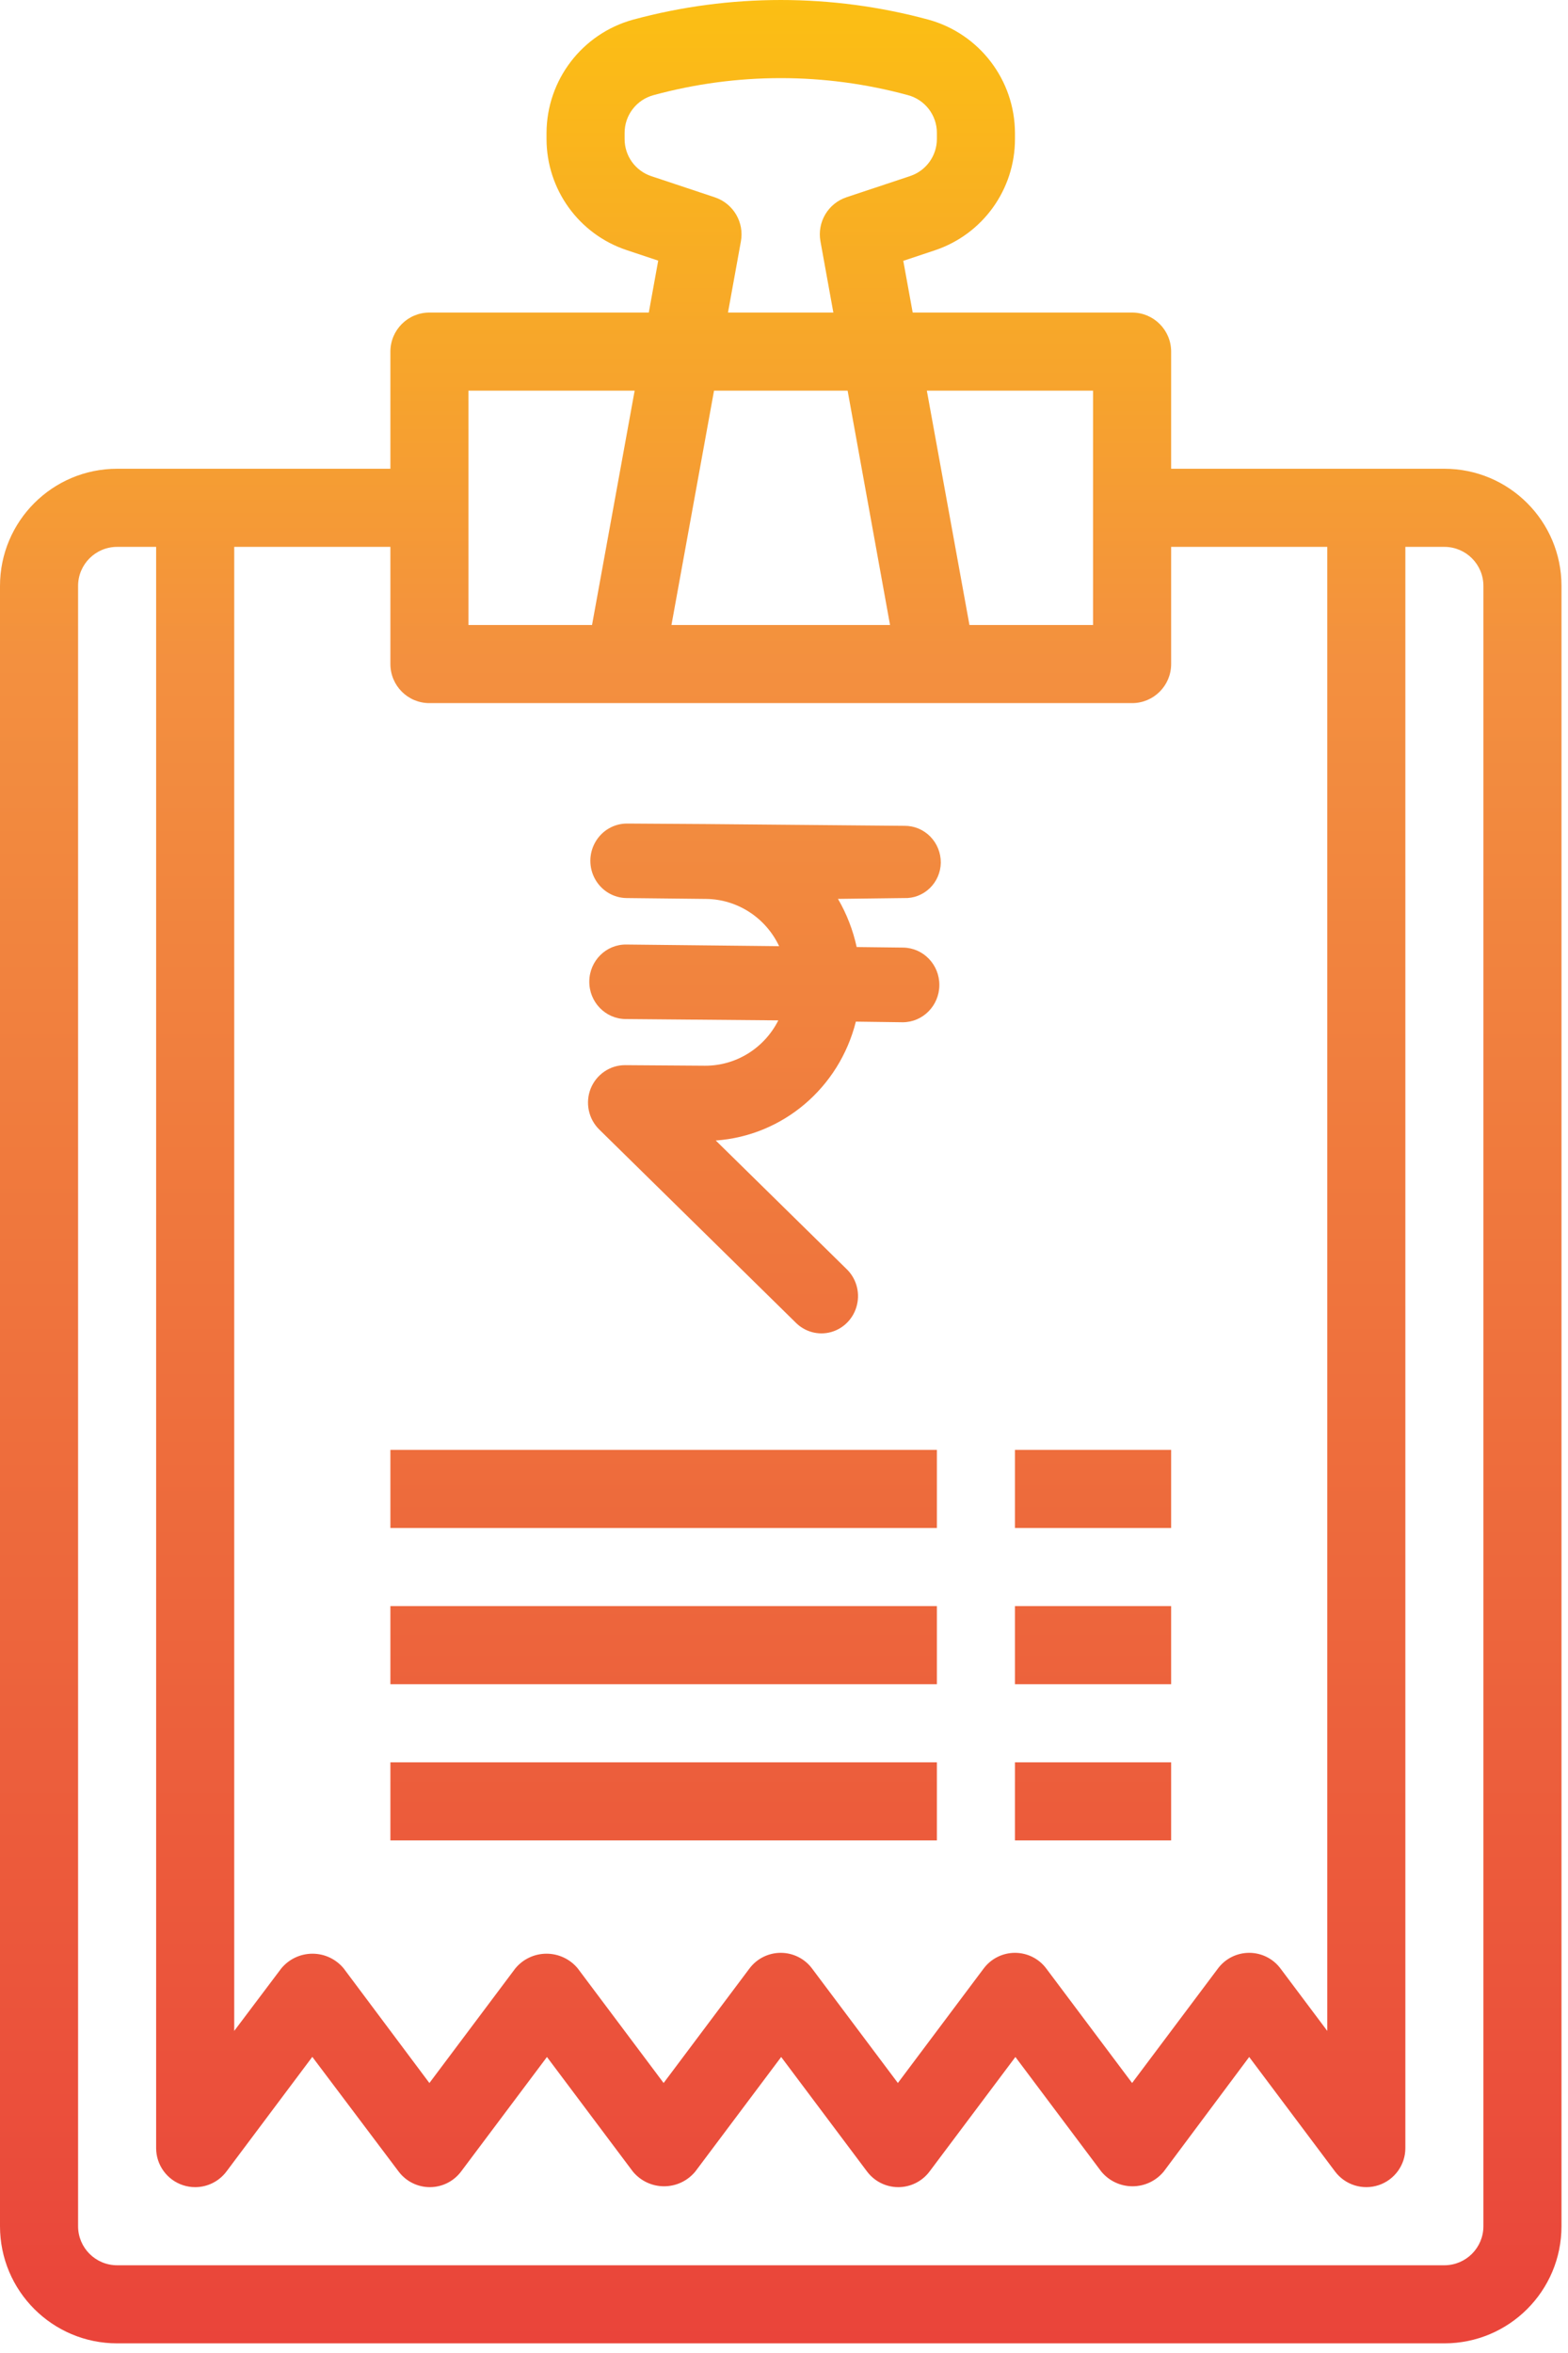
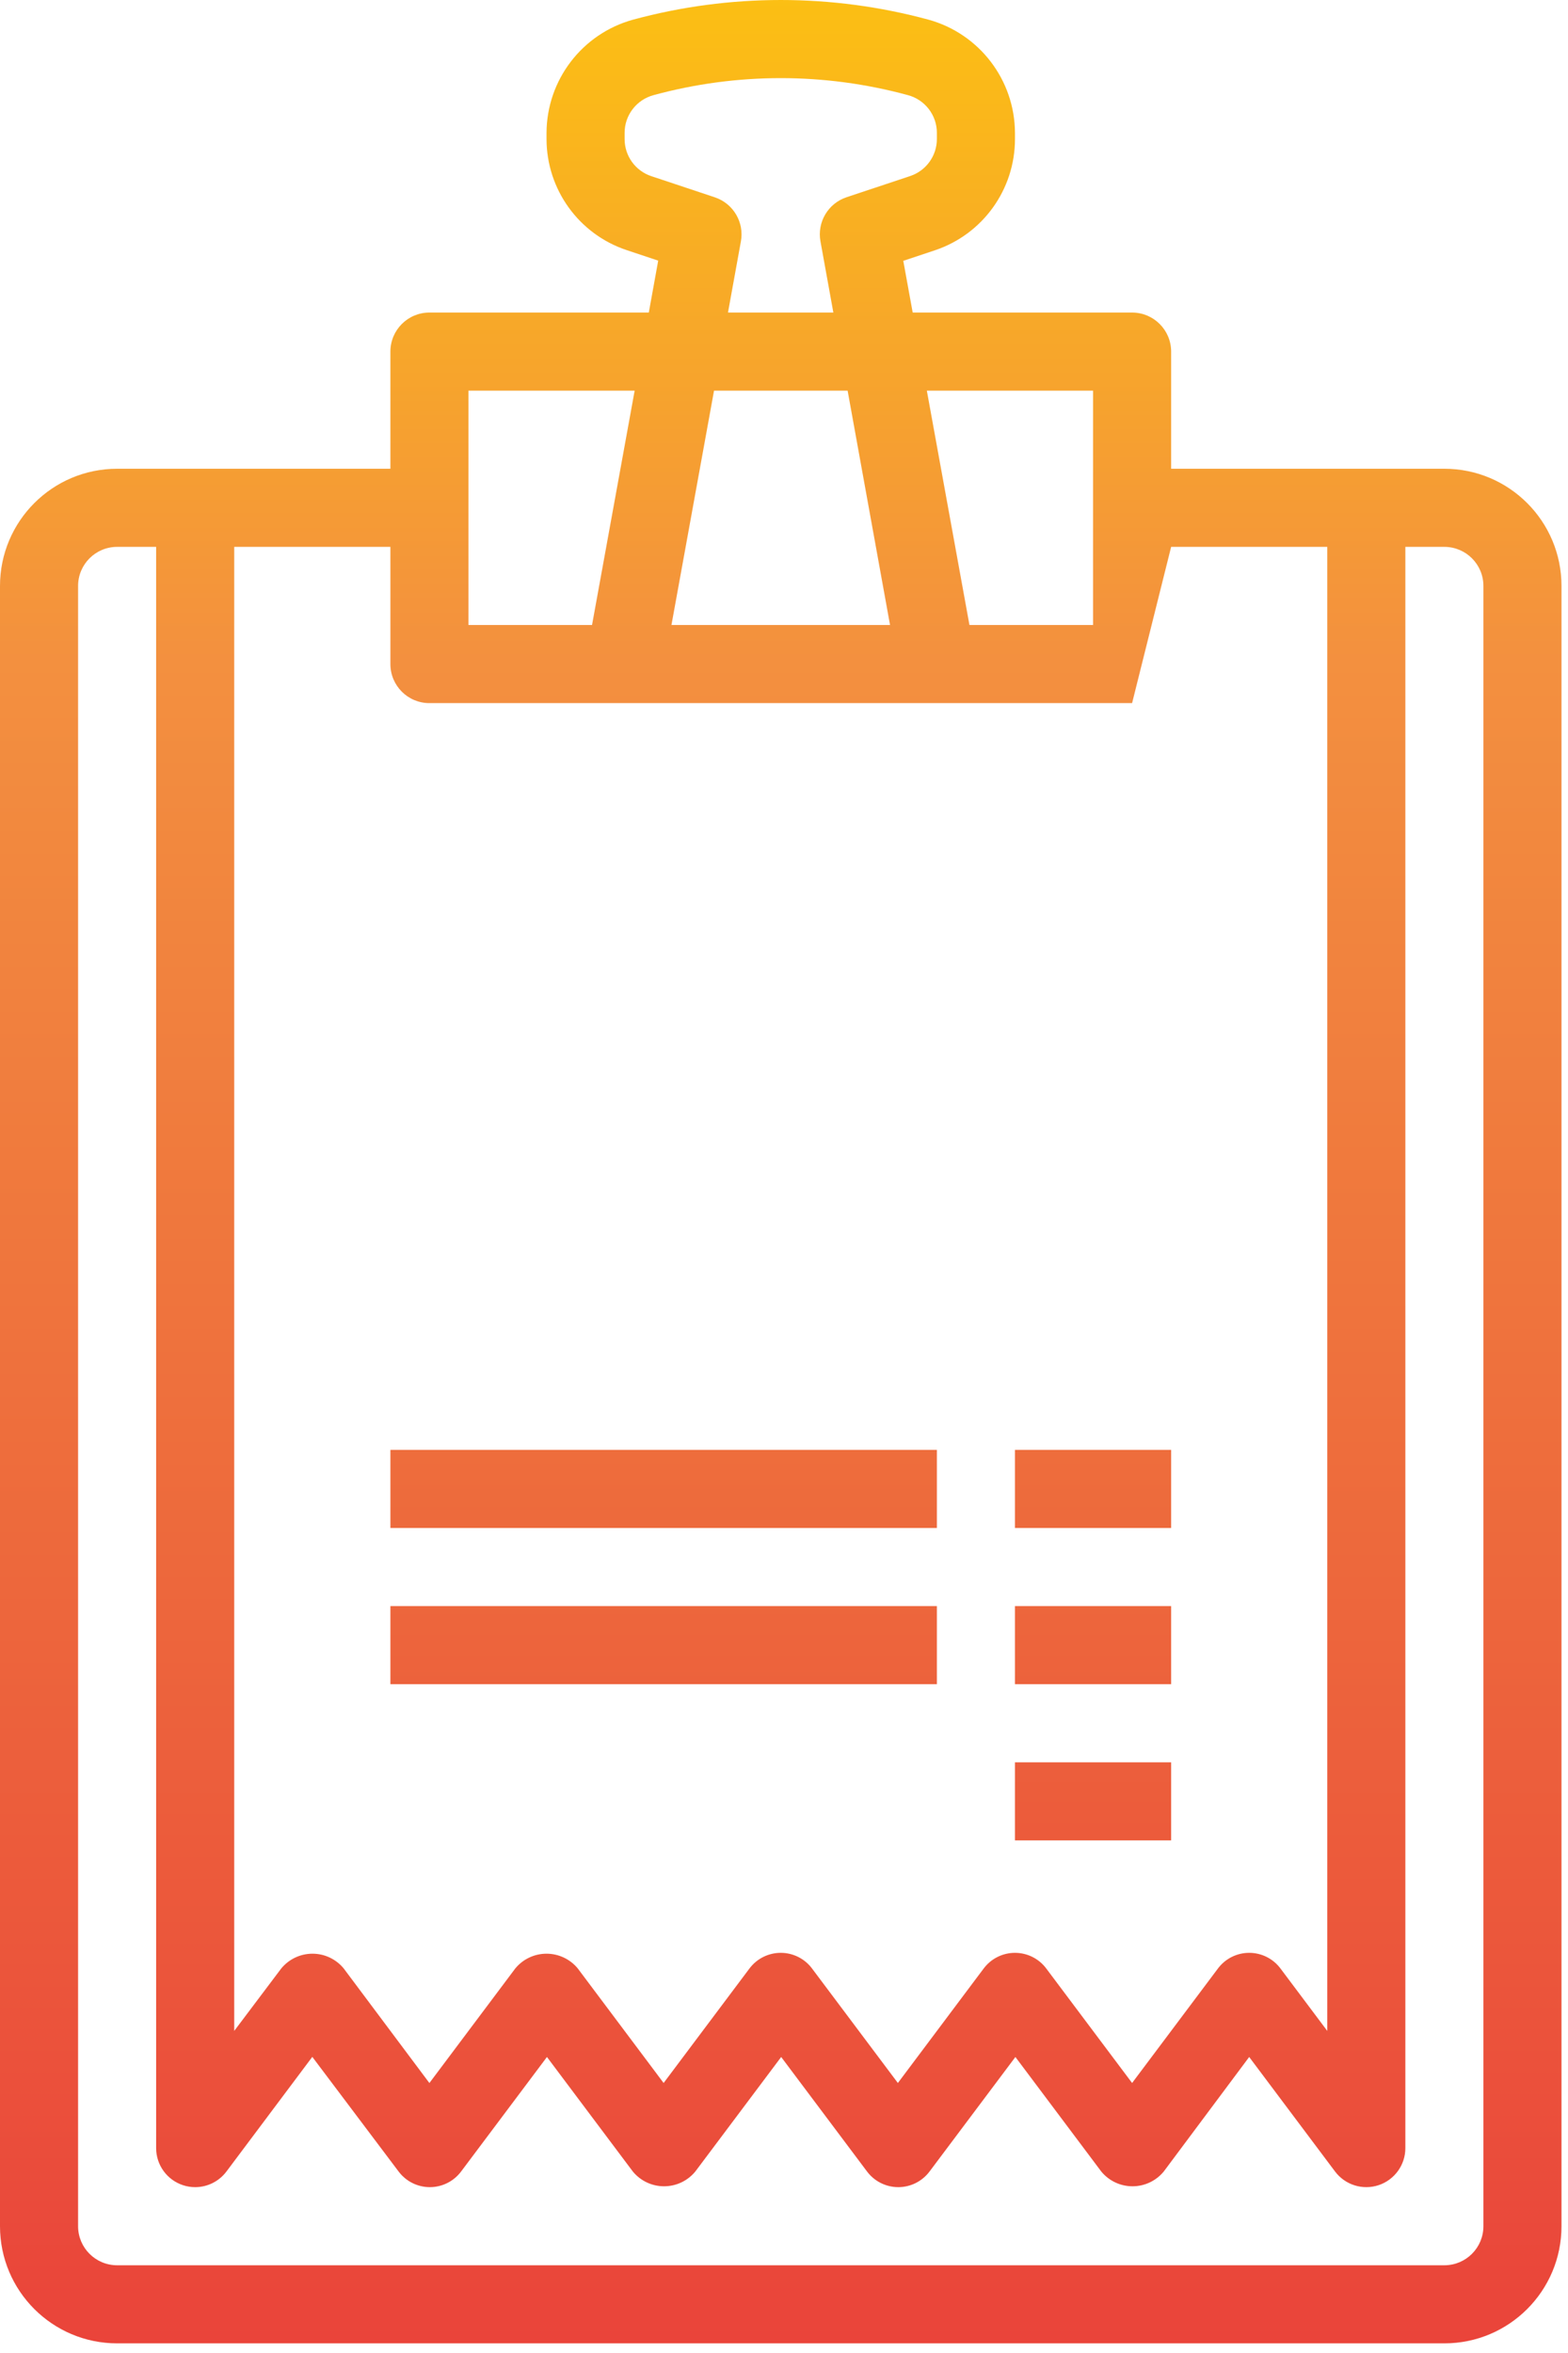
<svg xmlns="http://www.w3.org/2000/svg" width="40px" height="60px" viewBox="0 0 40 60" version="1.1">
  <title>icon-fbp</title>
  <desc>Created with Sketch.</desc>
  <defs>
    <linearGradient x1="50%" y1="103.855%" x2="50%" y2="-3.008%" id="linearGradient-1">
      <stop stop-color="#E93E3A" offset="0%" />
      <stop stop-color="#ED683C" offset="35%" />
      <stop stop-color="#F3903F" offset="70%" />
      <stop stop-color="#FDC70C" offset="100%" />
    </linearGradient>
    <linearGradient x1="50%" y1="302.236%" x2="50%" y2="-155.771%" id="linearGradient-2">
      <stop stop-color="#E93E3A" offset="0%" />
      <stop stop-color="#ED683C" offset="35%" />
      <stop stop-color="#F3903F" offset="70%" />
      <stop stop-color="#FDC70C" offset="100%" />
    </linearGradient>
    <linearGradient x1="50%" y1="1265.65%" x2="50%" y2="-1940.4%" id="linearGradient-3">
      <stop stop-color="#E93E3A" offset="0%" />
      <stop stop-color="#ED683C" offset="35%" />
      <stop stop-color="#F3903F" offset="70%" />
      <stop stop-color="#FDC70C" offset="100%" />
    </linearGradient>
    <linearGradient x1="50%" y1="1265.65%" x2="50%" y2="-1940.4%" id="linearGradient-4">
      <stop stop-color="#E93E3A" offset="0%" />
      <stop stop-color="#ED683C" offset="35%" />
      <stop stop-color="#F3903F" offset="70%" />
      <stop stop-color="#FDC70C" offset="100%" />
    </linearGradient>
    <linearGradient x1="50%" y1="1065.65%" x2="50%" y2="-2140.4%" id="linearGradient-5">
      <stop stop-color="#E93E3A" offset="0%" />
      <stop stop-color="#ED683C" offset="35%" />
      <stop stop-color="#F3903F" offset="70%" />
      <stop stop-color="#FDC70C" offset="100%" />
    </linearGradient>
    <linearGradient x1="50%" y1="1065.65%" x2="50%" y2="-2140.4%" id="linearGradient-6">
      <stop stop-color="#E93E3A" offset="0%" />
      <stop stop-color="#ED683C" offset="35%" />
      <stop stop-color="#F3903F" offset="70%" />
      <stop stop-color="#FDC70C" offset="100%" />
    </linearGradient>
    <linearGradient x1="50%" y1="865.65%" x2="50%" y2="-2340.4%" id="linearGradient-7">
      <stop stop-color="#E93E3A" offset="0%" />
      <stop stop-color="#ED683C" offset="35%" />
      <stop stop-color="#F3903F" offset="70%" />
      <stop stop-color="#FDC70C" offset="100%" />
    </linearGradient>
    <linearGradient x1="50%" y1="865.65%" x2="50%" y2="-2340.4%" id="linearGradient-8">
      <stop stop-color="#E93E3A" offset="0%" />
      <stop stop-color="#ED683C" offset="35%" />
      <stop stop-color="#F3903F" offset="70%" />
      <stop stop-color="#FDC70C" offset="100%" />
    </linearGradient>
  </defs>
  <g id="Page-1" stroke="none" stroke-width="1" fill="none" fill-rule="evenodd">
    <g id="Xome-Chennai---Landing-Page" transform="translate(-273, -168)" fill-rule="nonzero">
      <g id="Application-Links" transform="translate(165, 145)">
        <g id="icon-fbp" transform="translate(108, 23)">
-           <path d="M36.846,11.953 L29.876,11.953 L29.876,8.966 C29.876,8.416 29.43,7.97 28.88,7.97 L23.283,7.97 L23.043,6.651 L23.85,6.382 C25.069,5.975 25.892,4.833 25.892,3.547 L25.892,3.389 C25.887,2.04 24.985,0.859 23.684,0.501 C21.218,-0.167 18.617,-0.167 16.151,0.501 C14.85,0.859 13.947,2.04 13.942,3.389 L13.942,3.544 C13.943,4.83 14.765,5.97 15.984,6.377 L16.791,6.646 L16.551,7.97 L10.954,7.97 C10.404,7.97 9.959,8.416 9.959,8.966 L9.959,11.953 L2.988,11.953 C1.338,11.953 0,13.291 0,14.941 L0,56.767 C0,58.417 1.338,59.754 2.988,59.754 L36.846,59.754 C38.496,59.754 39.834,58.417 39.834,56.767 L39.834,14.941 C39.834,13.291 38.496,11.953 36.846,11.953 L36.846,11.953 Z M27.884,9.962 L27.884,15.937 L24.731,15.937 L23.644,9.962 L27.884,9.962 Z M22.705,15.937 L17.129,15.937 L18.215,9.962 L21.623,9.962 L22.705,15.937 Z M18.24,5.033 L16.615,4.492 C16.208,4.356 15.934,3.976 15.934,3.547 L15.934,3.389 C15.933,2.935 16.241,2.538 16.68,2.424 C18.8,1.848 21.034,1.848 23.154,2.424 C23.593,2.538 23.901,2.935 23.9,3.389 L23.9,3.544 C23.9,3.973 23.626,4.353 23.219,4.489 L21.594,5.03 C21.124,5.187 20.841,5.666 20.93,6.154 L21.259,7.97 L18.571,7.97 L18.9,6.157 C18.99,5.67 18.708,5.192 18.24,5.033 L18.24,5.033 Z M11.95,9.962 L16.19,9.962 L15.103,15.937 L11.95,15.937 L11.95,9.962 Z M10.954,17.929 L28.88,17.929 C29.43,17.929 29.876,17.483 29.876,16.933 L29.876,13.945 L33.859,13.945 L33.859,51.787 L32.664,50.194 C32.476,49.943 32.181,49.796 31.867,49.796 C31.554,49.796 31.259,49.943 31.071,50.194 L28.88,53.115 L26.689,50.194 C26.501,49.943 26.206,49.796 25.892,49.796 C25.579,49.796 25.284,49.943 25.095,50.194 L22.905,53.115 L20.714,50.194 C20.526,49.943 20.23,49.796 19.917,49.796 C19.604,49.796 19.308,49.943 19.12,50.194 L16.929,53.115 L14.739,50.194 C14.543,49.956 14.25,49.818 13.942,49.818 C13.633,49.818 13.341,49.956 13.145,50.194 L10.954,53.116 L8.768,50.194 C8.572,49.956 8.28,49.818 7.972,49.818 C7.663,49.818 7.371,49.956 7.175,50.194 L5.975,51.787 L5.975,13.945 L9.959,13.945 L9.959,16.933 C9.959,17.483 10.404,17.929 10.954,17.929 L10.954,17.929 Z M37.842,56.767 C37.842,57.317 37.396,57.763 36.846,57.763 L2.988,57.763 C2.438,57.763 1.992,57.317 1.992,56.767 L1.992,14.941 C1.992,14.391 2.438,13.945 2.988,13.945 L3.983,13.945 L3.983,54.775 C3.983,55.204 4.258,55.585 4.665,55.72 C4.766,55.754 4.872,55.771 4.979,55.771 C5.293,55.771 5.588,55.623 5.776,55.373 L7.967,52.449 L10.169,55.373 C10.357,55.623 10.652,55.771 10.965,55.771 C11.279,55.771 11.574,55.623 11.762,55.373 L13.953,52.452 L16.144,55.373 C16.34,55.611 16.632,55.749 16.94,55.749 C17.249,55.749 17.541,55.611 17.737,55.373 L19.928,52.452 L22.119,55.373 C22.307,55.623 22.602,55.771 22.916,55.771 C23.229,55.771 23.524,55.623 23.712,55.373 L25.903,52.452 L28.094,55.373 C28.29,55.611 28.582,55.749 28.891,55.749 C29.199,55.749 29.491,55.611 29.687,55.373 L31.867,52.452 L34.058,55.373 C34.315,55.715 34.763,55.855 35.17,55.72 C35.576,55.584 35.851,55.204 35.851,54.775 L35.851,13.945 L36.846,13.945 C37.396,13.945 37.842,14.391 37.842,14.941 L37.842,56.767 Z" id="Shape" fill="url(#linearGradient-1)" />
-           <path d="M23.056,22.9 L23.066,22.9 C23.308,22.909 23.543,22.818 23.719,22.648 C23.894,22.479 23.996,22.245 24,21.999 C24.002,21.749 23.905,21.509 23.732,21.332 C23.558,21.155 23.322,21.056 23.076,21.058 L18.032,21.013 L16.01,21 L15.999,21 C15.665,20.998 15.356,21.178 15.188,21.471 C15.019,21.764 15.017,22.126 15.183,22.421 C15.348,22.715 15.655,22.898 15.989,22.9 L18.011,22.922 L18.011,22.922 C18.807,22.93 19.531,23.397 19.876,24.127 L15.976,24.085 C15.461,24.079 15.038,24.5 15.033,25.024 C15.027,25.549 15.441,25.979 15.956,25.985 L19.855,26.019 C19.496,26.73 18.775,27.177 17.989,27.175 L17.966,27.175 L15.944,27.161 C15.561,27.161 15.217,27.395 15.07,27.754 C14.925,28.115 15.01,28.529 15.285,28.8 L20.288,33.715 C20.526,33.962 20.876,34.058 21.204,33.966 C21.531,33.873 21.783,33.608 21.862,33.272 C21.942,32.936 21.836,32.583 21.585,32.349 L18.259,29.082 C19.968,28.962 21.409,27.74 21.833,26.051 L23.023,26.067 L23.034,26.067 C23.546,26.063 23.96,25.641 23.963,25.12 C23.966,24.598 23.556,24.172 23.043,24.163 L21.854,24.149 C21.76,23.717 21.599,23.302 21.377,22.921 L23.056,22.9 Z" id="Path" fill="url(#linearGradient-2)" />
+           <path d="M36.846,11.953 L29.876,11.953 L29.876,8.966 C29.876,8.416 29.43,7.97 28.88,7.97 L23.283,7.97 L23.043,6.651 L23.85,6.382 C25.069,5.975 25.892,4.833 25.892,3.547 L25.892,3.389 C25.887,2.04 24.985,0.859 23.684,0.501 C21.218,-0.167 18.617,-0.167 16.151,0.501 C14.85,0.859 13.947,2.04 13.942,3.389 L13.942,3.544 C13.943,4.83 14.765,5.97 15.984,6.377 L16.791,6.646 L16.551,7.97 L10.954,7.97 C10.404,7.97 9.959,8.416 9.959,8.966 L9.959,11.953 L2.988,11.953 C1.338,11.953 0,13.291 0,14.941 L0,56.767 C0,58.417 1.338,59.754 2.988,59.754 L36.846,59.754 C38.496,59.754 39.834,58.417 39.834,56.767 L39.834,14.941 C39.834,13.291 38.496,11.953 36.846,11.953 L36.846,11.953 Z M27.884,9.962 L27.884,15.937 L24.731,15.937 L23.644,9.962 L27.884,9.962 Z M22.705,15.937 L17.129,15.937 L18.215,9.962 L21.623,9.962 L22.705,15.937 Z M18.24,5.033 L16.615,4.492 C16.208,4.356 15.934,3.976 15.934,3.547 L15.934,3.389 C15.933,2.935 16.241,2.538 16.68,2.424 C18.8,1.848 21.034,1.848 23.154,2.424 C23.593,2.538 23.901,2.935 23.9,3.389 L23.9,3.544 C23.9,3.973 23.626,4.353 23.219,4.489 L21.594,5.03 C21.124,5.187 20.841,5.666 20.93,6.154 L21.259,7.97 L18.571,7.97 L18.9,6.157 C18.99,5.67 18.708,5.192 18.24,5.033 L18.24,5.033 Z M11.95,9.962 L16.19,9.962 L15.103,15.937 L11.95,15.937 L11.95,9.962 Z M10.954,17.929 L28.88,17.929 L29.876,13.945 L33.859,13.945 L33.859,51.787 L32.664,50.194 C32.476,49.943 32.181,49.796 31.867,49.796 C31.554,49.796 31.259,49.943 31.071,50.194 L28.88,53.115 L26.689,50.194 C26.501,49.943 26.206,49.796 25.892,49.796 C25.579,49.796 25.284,49.943 25.095,50.194 L22.905,53.115 L20.714,50.194 C20.526,49.943 20.23,49.796 19.917,49.796 C19.604,49.796 19.308,49.943 19.12,50.194 L16.929,53.115 L14.739,50.194 C14.543,49.956 14.25,49.818 13.942,49.818 C13.633,49.818 13.341,49.956 13.145,50.194 L10.954,53.116 L8.768,50.194 C8.572,49.956 8.28,49.818 7.972,49.818 C7.663,49.818 7.371,49.956 7.175,50.194 L5.975,51.787 L5.975,13.945 L9.959,13.945 L9.959,16.933 C9.959,17.483 10.404,17.929 10.954,17.929 L10.954,17.929 Z M37.842,56.767 C37.842,57.317 37.396,57.763 36.846,57.763 L2.988,57.763 C2.438,57.763 1.992,57.317 1.992,56.767 L1.992,14.941 C1.992,14.391 2.438,13.945 2.988,13.945 L3.983,13.945 L3.983,54.775 C3.983,55.204 4.258,55.585 4.665,55.72 C4.766,55.754 4.872,55.771 4.979,55.771 C5.293,55.771 5.588,55.623 5.776,55.373 L7.967,52.449 L10.169,55.373 C10.357,55.623 10.652,55.771 10.965,55.771 C11.279,55.771 11.574,55.623 11.762,55.373 L13.953,52.452 L16.144,55.373 C16.34,55.611 16.632,55.749 16.94,55.749 C17.249,55.749 17.541,55.611 17.737,55.373 L19.928,52.452 L22.119,55.373 C22.307,55.623 22.602,55.771 22.916,55.771 C23.229,55.771 23.524,55.623 23.712,55.373 L25.903,52.452 L28.094,55.373 C28.29,55.611 28.582,55.749 28.891,55.749 C29.199,55.749 29.491,55.611 29.687,55.373 L31.867,52.452 L34.058,55.373 C34.315,55.715 34.763,55.855 35.17,55.72 C35.576,55.584 35.851,55.204 35.851,54.775 L35.851,13.945 L36.846,13.945 C37.396,13.945 37.842,14.391 37.842,14.941 L37.842,56.767 Z" id="Shape" fill="url(#linearGradient-1)" />
          <polygon id="Path" fill="url(#linearGradient-3)" points="9.959 36.971 23.9 36.971 23.9 38.963 9.959 38.963" />
          <polygon id="Path" fill="url(#linearGradient-4)" points="25.892 36.971 29.876 36.971 29.876 38.963 25.892 38.963" />
          <polygon id="Path" fill="url(#linearGradient-5)" points="9.959 40.954 23.9 40.954 23.9 42.946 9.959 42.946" />
          <polygon id="Path" fill="url(#linearGradient-6)" points="25.892 40.954 29.876 40.954 29.876 42.946 25.892 42.946" />
-           <polygon id="Path" fill="url(#linearGradient-7)" points="9.959 44.938 23.9 44.938 23.9 46.929 9.959 46.929" />
          <polygon id="Path" fill="url(#linearGradient-8)" points="25.892 44.938 29.876 44.938 29.876 46.929 25.892 46.929" />
        </g>
      </g>
    </g>
  </g>
</svg>